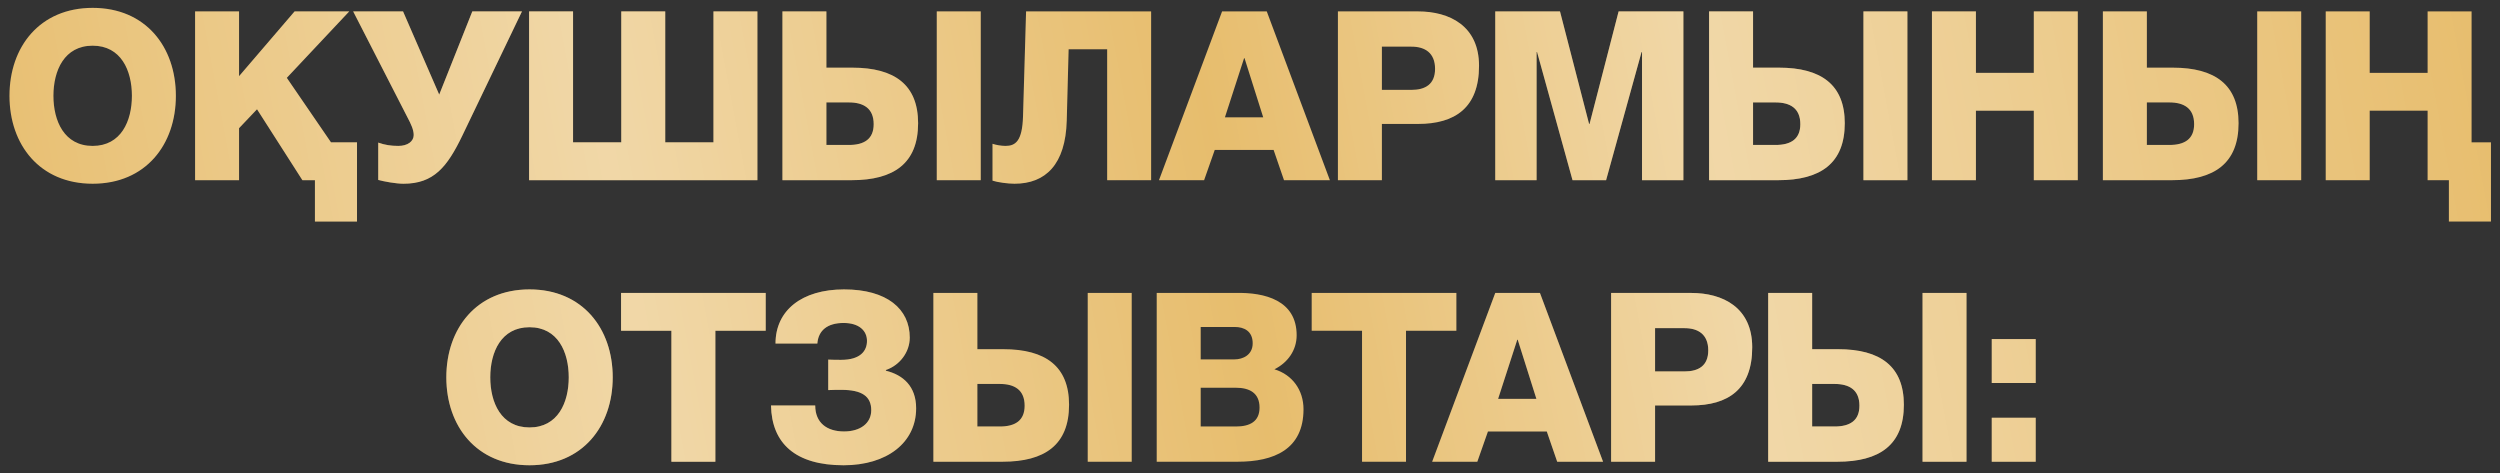
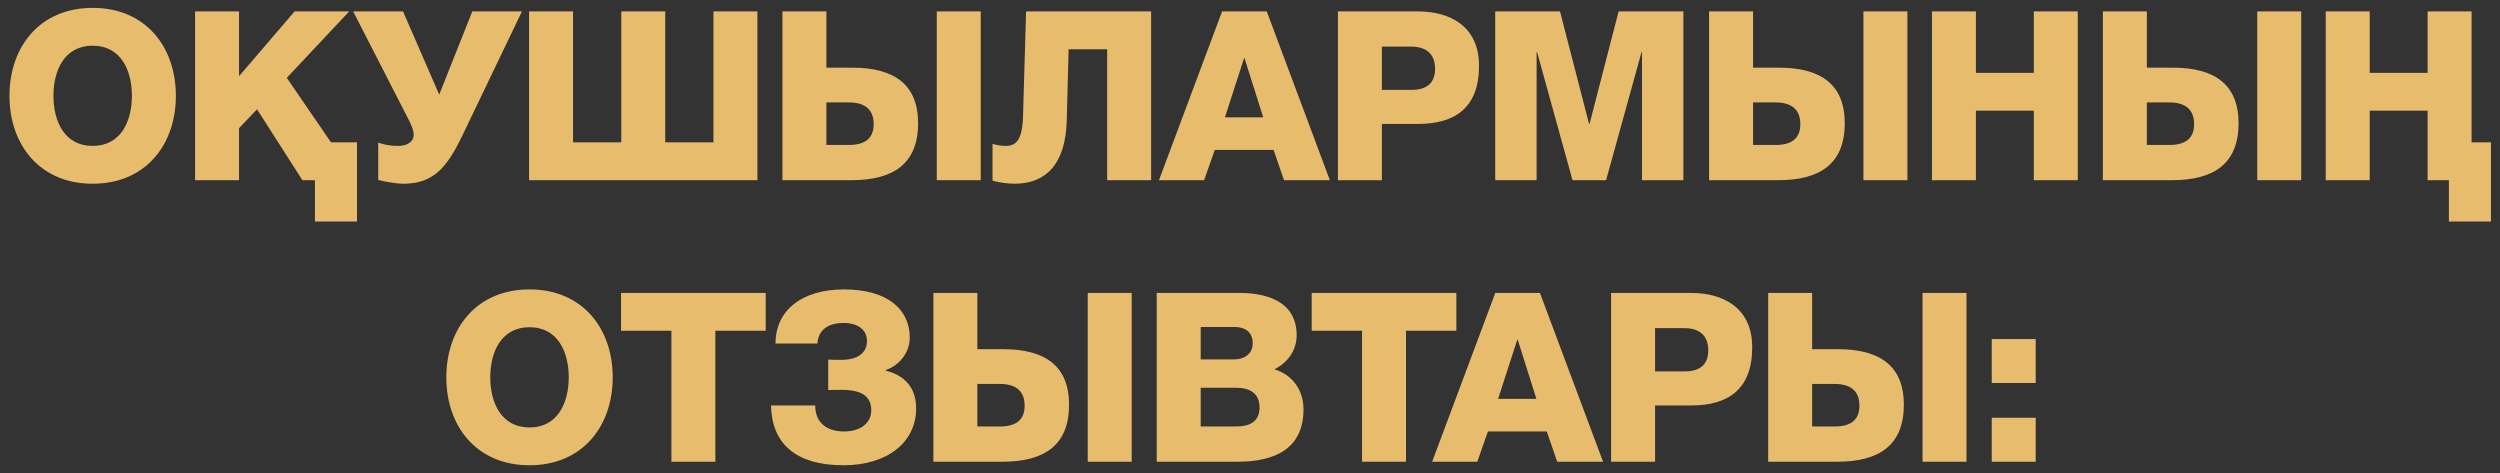
<svg xmlns="http://www.w3.org/2000/svg" width="222" height="42" viewBox="0 0 222 42" fill="none">
  <rect x="0" y="0" width="222" height="42" fill="#333333" stroke="none" />
  <path d="M4.745 8.507C4.745 10.753 5.711 12.957 8.229 12.957C10.748 12.957 11.713 10.753 11.713 8.507C11.713 6.261 10.748 4.057 8.229 4.057C5.711 4.057 4.745 6.261 4.745 8.507ZM0.841 8.507C0.841 4.162 3.528 0.699 8.229 0.699C12.931 0.699 15.617 4.162 15.617 8.507C15.617 12.852 12.931 16.315 8.229 16.315C3.528 16.315 0.841 12.852 0.841 8.507ZM27.966 16H26.853L22.823 9.703L21.228 11.382V16H17.324V1.014H21.228V6.765L26.16 1.014H31.009L25.468 6.912L29.393 12.642H31.702V19.673H27.966V16ZM46.349 1.014L41.059 12.033C39.716 14.825 38.52 16.315 35.833 16.315C35.161 16.315 34.133 16.126 33.587 15.979V12.663C34.175 12.873 34.721 12.957 35.371 12.957C36.19 12.957 36.736 12.558 36.736 11.991C36.736 11.529 36.505 11.026 36.169 10.396L31.362 1.014H35.791L39.002 8.402L41.941 1.014H46.349ZM46.983 16V1.014H50.887V12.642H55.169V1.014H59.073V12.642H63.355V1.014H67.258V16H46.983ZM81.528 10.942C81.528 14.51 79.366 16 75.63 16H69.48V1.014H73.384V6.009H75.693C79.45 6.009 81.528 7.541 81.528 10.942ZM73.384 9.095V12.873H75.378C76.742 12.873 77.582 12.348 77.582 11.026C77.582 9.619 76.679 9.095 75.378 9.095H73.384ZM83.186 16V1.014H87.09V16H83.186ZM102.22 1.014V16H98.316V4.372H94.894L94.727 10.711C94.621 14.594 92.859 16.315 90.088 16.315C89.5 16.315 88.577 16.189 88.136 16.042V12.768C88.43 12.873 88.913 12.957 89.29 12.957C90.172 12.957 90.781 12.537 90.844 10.333L91.116 1.014H102.22ZM102.917 16L108.521 1.014H112.488L118.092 16H114.02L113.096 13.313H107.87L106.925 16H102.917ZM110.473 5.17L108.773 10.417H112.173L110.515 5.17H110.473ZM122.711 4.141V7.982H125.335C126.573 7.982 127.434 7.478 127.434 6.114C127.434 4.687 126.531 4.141 125.335 4.141H122.711ZM118.807 16V1.014H125.923C128.714 1.014 131.338 2.294 131.338 5.841C131.338 9.556 129.218 11.005 125.923 11.005H122.711V16H118.807ZM132.777 16V1.014H138.528L141.11 11.005H141.152L143.733 1.014H149.484V16H145.811V4.624H145.769L142.621 16H139.64L136.492 4.624H136.45V16H132.777ZM163.815 10.942C163.815 14.51 161.653 16 157.917 16H151.767V1.014H155.671V6.009H157.98C161.737 6.009 163.815 7.541 163.815 10.942ZM155.671 9.095V12.873H157.665C159.03 12.873 159.869 12.348 159.869 11.026C159.869 9.619 158.967 9.095 157.665 9.095H155.671ZM165.473 16V1.014H169.377V16H165.473ZM171.557 16V1.014H175.461V6.471H180.603V1.014H184.507V16H180.603V9.829H175.461V16H171.557ZM198.784 10.942C198.784 14.51 196.622 16 192.886 16H186.736V1.014H190.64V6.009H192.949C196.706 6.009 198.784 7.541 198.784 10.942ZM190.64 9.095V12.873H192.634C193.998 12.873 194.838 12.348 194.838 11.026C194.838 9.619 193.935 9.095 192.634 9.095H190.64ZM200.442 16V1.014H204.346V16H200.442ZM217.461 16H215.572V9.829H210.429V16H206.525V1.014H210.429V6.471H215.572V1.014H219.476V12.642H221.197V19.673H217.461V16ZM43.536 33.507C43.536 35.753 44.502 37.957 47.021 37.957C49.539 37.957 50.505 35.753 50.505 33.507C50.505 31.261 49.539 29.057 47.021 29.057C44.502 29.057 43.536 31.261 43.536 33.507ZM39.633 33.507C39.633 29.162 42.319 25.699 47.021 25.699C51.722 25.699 54.409 29.162 54.409 33.507C54.409 37.852 51.722 41.315 47.021 41.315C42.319 41.315 39.633 37.852 39.633 33.507ZM67.995 26.014V29.372H63.525V41H59.621V29.372H55.15V26.014H67.995ZM81.353 36.257C81.353 39.3 78.772 41.315 74.91 41.315C70.649 41.315 68.529 39.384 68.466 36.005H72.391C72.391 37.558 73.441 38.313 74.952 38.313C76.379 38.313 77.366 37.6 77.366 36.424C77.366 35.186 76.526 34.619 74.721 34.619C74.343 34.619 73.923 34.619 73.546 34.64V31.933C73.986 31.954 74.322 31.954 74.7 31.954C76.379 31.954 76.988 31.177 76.988 30.275C76.988 29.372 76.295 28.68 74.91 28.68C73.441 28.68 72.664 29.372 72.58 30.506H68.865C68.865 27.567 71.195 25.699 74.952 25.699C78.772 25.699 80.787 27.441 80.787 29.981C80.787 31.261 79.905 32.437 78.667 32.856V32.919C80.199 33.297 81.353 34.304 81.353 36.257ZM94.933 35.942C94.933 39.51 92.771 41 89.035 41H82.885V26.014H86.79V31.009H89.098C92.855 31.009 94.933 32.541 94.933 35.942ZM86.79 34.095V37.873H88.783C90.148 37.873 90.987 37.348 90.987 36.026C90.987 34.619 90.085 34.095 88.783 34.095H86.79ZM96.591 41V26.014H100.495V41H96.591ZM106.621 29.036V31.912H109.643C110.315 31.912 111.238 31.555 111.238 30.485C111.238 29.393 110.462 29.036 109.643 29.036H106.621ZM102.717 41V26.014H109.727C112.309 25.951 115.142 26.665 115.142 29.771C115.142 31.114 114.345 32.206 113.169 32.793C114.764 33.276 115.751 34.64 115.751 36.34C115.751 39.909 113.127 41 109.916 41H102.717ZM106.621 34.431V37.873H109.748C110.986 37.873 111.847 37.432 111.847 36.194C111.847 34.871 110.923 34.431 109.748 34.431H106.621ZM129.324 26.014V29.372H124.853V41H120.949V29.372H116.479V26.014H129.324ZM127.176 41L132.78 26.014H136.747L142.351 41H138.279L137.355 38.313H132.129L131.185 41H127.176ZM134.732 30.17L133.032 35.417H136.432L134.774 30.17H134.732ZM146.97 29.141V32.982H149.594C150.832 32.982 151.693 32.478 151.693 31.114C151.693 29.687 150.79 29.141 149.594 29.141H146.97ZM143.066 41V26.014H150.182C152.973 26.014 155.597 27.294 155.597 30.841C155.597 34.556 153.477 36.005 150.182 36.005H146.97V41H143.066ZM169.063 35.942C169.063 39.51 166.901 41 163.165 41H157.015V26.014H160.919V31.009H163.228C166.985 31.009 169.063 32.541 169.063 35.942ZM160.919 34.095V37.873H162.913C164.277 37.873 165.117 37.348 165.117 36.026C165.117 34.619 164.214 34.095 162.913 34.095H160.919ZM170.721 41V26.014H174.625V41H170.721ZM176.867 41V37.096H180.771V41H176.867ZM180.771 30.107V34.011H176.867V30.107H180.771Z" fill="#E7BD6D" />
-   <path d="M4.745 8.507C4.745 10.753 5.711 12.957 8.229 12.957C10.748 12.957 11.713 10.753 11.713 8.507C11.713 6.261 10.748 4.057 8.229 4.057C5.711 4.057 4.745 6.261 4.745 8.507ZM0.841 8.507C0.841 4.162 3.528 0.699 8.229 0.699C12.931 0.699 15.617 4.162 15.617 8.507C15.617 12.852 12.931 16.315 8.229 16.315C3.528 16.315 0.841 12.852 0.841 8.507ZM27.966 16H26.853L22.823 9.703L21.228 11.382V16H17.324V1.014H21.228V6.765L26.16 1.014H31.009L25.468 6.912L29.393 12.642H31.702V19.673H27.966V16ZM46.349 1.014L41.059 12.033C39.716 14.825 38.52 16.315 35.833 16.315C35.161 16.315 34.133 16.126 33.587 15.979V12.663C34.175 12.873 34.721 12.957 35.371 12.957C36.19 12.957 36.736 12.558 36.736 11.991C36.736 11.529 36.505 11.026 36.169 10.396L31.362 1.014H35.791L39.002 8.402L41.941 1.014H46.349ZM46.983 16V1.014H50.887V12.642H55.169V1.014H59.073V12.642H63.355V1.014H67.258V16H46.983ZM81.528 10.942C81.528 14.51 79.366 16 75.63 16H69.48V1.014H73.384V6.009H75.693C79.45 6.009 81.528 7.541 81.528 10.942ZM73.384 9.095V12.873H75.378C76.742 12.873 77.582 12.348 77.582 11.026C77.582 9.619 76.679 9.095 75.378 9.095H73.384ZM83.186 16V1.014H87.09V16H83.186ZM102.22 1.014V16H98.316V4.372H94.894L94.727 10.711C94.621 14.594 92.859 16.315 90.088 16.315C89.5 16.315 88.577 16.189 88.136 16.042V12.768C88.43 12.873 88.913 12.957 89.29 12.957C90.172 12.957 90.781 12.537 90.844 10.333L91.116 1.014H102.22ZM102.917 16L108.521 1.014H112.488L118.092 16H114.02L113.096 13.313H107.87L106.925 16H102.917ZM110.473 5.17L108.773 10.417H112.173L110.515 5.17H110.473ZM122.711 4.141V7.982H125.335C126.573 7.982 127.434 7.478 127.434 6.114C127.434 4.687 126.531 4.141 125.335 4.141H122.711ZM118.807 16V1.014H125.923C128.714 1.014 131.338 2.294 131.338 5.841C131.338 9.556 129.218 11.005 125.923 11.005H122.711V16H118.807ZM132.777 16V1.014H138.528L141.11 11.005H141.152L143.733 1.014H149.484V16H145.811V4.624H145.769L142.621 16H139.64L136.492 4.624H136.45V16H132.777ZM163.815 10.942C163.815 14.51 161.653 16 157.917 16H151.767V1.014H155.671V6.009H157.98C161.737 6.009 163.815 7.541 163.815 10.942ZM155.671 9.095V12.873H157.665C159.03 12.873 159.869 12.348 159.869 11.026C159.869 9.619 158.967 9.095 157.665 9.095H155.671ZM165.473 16V1.014H169.377V16H165.473ZM171.557 16V1.014H175.461V6.471H180.603V1.014H184.507V16H180.603V9.829H175.461V16H171.557ZM198.784 10.942C198.784 14.51 196.622 16 192.886 16H186.736V1.014H190.64V6.009H192.949C196.706 6.009 198.784 7.541 198.784 10.942ZM190.64 9.095V12.873H192.634C193.998 12.873 194.838 12.348 194.838 11.026C194.838 9.619 193.935 9.095 192.634 9.095H190.64ZM200.442 16V1.014H204.346V16H200.442ZM217.461 16H215.572V9.829H210.429V16H206.525V1.014H210.429V6.471H215.572V1.014H219.476V12.642H221.197V19.673H217.461V16ZM43.536 33.507C43.536 35.753 44.502 37.957 47.021 37.957C49.539 37.957 50.505 35.753 50.505 33.507C50.505 31.261 49.539 29.057 47.021 29.057C44.502 29.057 43.536 31.261 43.536 33.507ZM39.633 33.507C39.633 29.162 42.319 25.699 47.021 25.699C51.722 25.699 54.409 29.162 54.409 33.507C54.409 37.852 51.722 41.315 47.021 41.315C42.319 41.315 39.633 37.852 39.633 33.507ZM67.995 26.014V29.372H63.525V41H59.621V29.372H55.15V26.014H67.995ZM81.353 36.257C81.353 39.3 78.772 41.315 74.91 41.315C70.649 41.315 68.529 39.384 68.466 36.005H72.391C72.391 37.558 73.441 38.313 74.952 38.313C76.379 38.313 77.366 37.6 77.366 36.424C77.366 35.186 76.526 34.619 74.721 34.619C74.343 34.619 73.923 34.619 73.546 34.64V31.933C73.986 31.954 74.322 31.954 74.7 31.954C76.379 31.954 76.988 31.177 76.988 30.275C76.988 29.372 76.295 28.68 74.91 28.68C73.441 28.68 72.664 29.372 72.58 30.506H68.865C68.865 27.567 71.195 25.699 74.952 25.699C78.772 25.699 80.787 27.441 80.787 29.981C80.787 31.261 79.905 32.437 78.667 32.856V32.919C80.199 33.297 81.353 34.304 81.353 36.257ZM94.933 35.942C94.933 39.51 92.771 41 89.035 41H82.885V26.014H86.79V31.009H89.098C92.855 31.009 94.933 32.541 94.933 35.942ZM86.79 34.095V37.873H88.783C90.148 37.873 90.987 37.348 90.987 36.026C90.987 34.619 90.085 34.095 88.783 34.095H86.79ZM96.591 41V26.014H100.495V41H96.591ZM106.621 29.036V31.912H109.643C110.315 31.912 111.238 31.555 111.238 30.485C111.238 29.393 110.462 29.036 109.643 29.036H106.621ZM102.717 41V26.014H109.727C112.309 25.951 115.142 26.665 115.142 29.771C115.142 31.114 114.345 32.206 113.169 32.793C114.764 33.276 115.751 34.64 115.751 36.34C115.751 39.909 113.127 41 109.916 41H102.717ZM106.621 34.431V37.873H109.748C110.986 37.873 111.847 37.432 111.847 36.194C111.847 34.871 110.923 34.431 109.748 34.431H106.621ZM129.324 26.014V29.372H124.853V41H120.949V29.372H116.479V26.014H129.324ZM127.176 41L132.78 26.014H136.747L142.351 41H138.279L137.355 38.313H132.129L131.185 41H127.176ZM134.732 30.17L133.032 35.417H136.432L134.774 30.17H134.732ZM146.97 29.141V32.982H149.594C150.832 32.982 151.693 32.478 151.693 31.114C151.693 29.687 150.79 29.141 149.594 29.141H146.97ZM143.066 41V26.014H150.182C152.973 26.014 155.597 27.294 155.597 30.841C155.597 34.556 153.477 36.005 150.182 36.005H146.97V41H143.066ZM169.063 35.942C169.063 39.51 166.901 41 163.165 41H157.015V26.014H160.919V31.009H163.228C166.985 31.009 169.063 32.541 169.063 35.942ZM160.919 34.095V37.873H162.913C164.277 37.873 165.117 37.348 165.117 36.026C165.117 34.619 164.214 34.095 162.913 34.095H160.919ZM170.721 41V26.014H174.625V41H170.721ZM176.867 41V37.096H180.771V41H176.867ZM180.771 30.107V34.011H176.867V30.107H180.771Z" fill="url(#paint0_linear_94_1564)" fill-opacity="0.4" />
  <defs>
    <linearGradient id="paint0_linear_94_1564" x1="4.947" y1="71" x2="226.799" y2="29.594" gradientUnits="userSpaceOnUse">
      <stop stop-color="white" stop-opacity="0" />
      <stop offset="0.26" stop-color="white" />
      <stop offset="0.495" stop-color="white" stop-opacity="0" />
      <stop offset="0.69" stop-color="white" />
      <stop offset="1" stop-color="white" stop-opacity="0" />
    </linearGradient>
  </defs>
</svg>